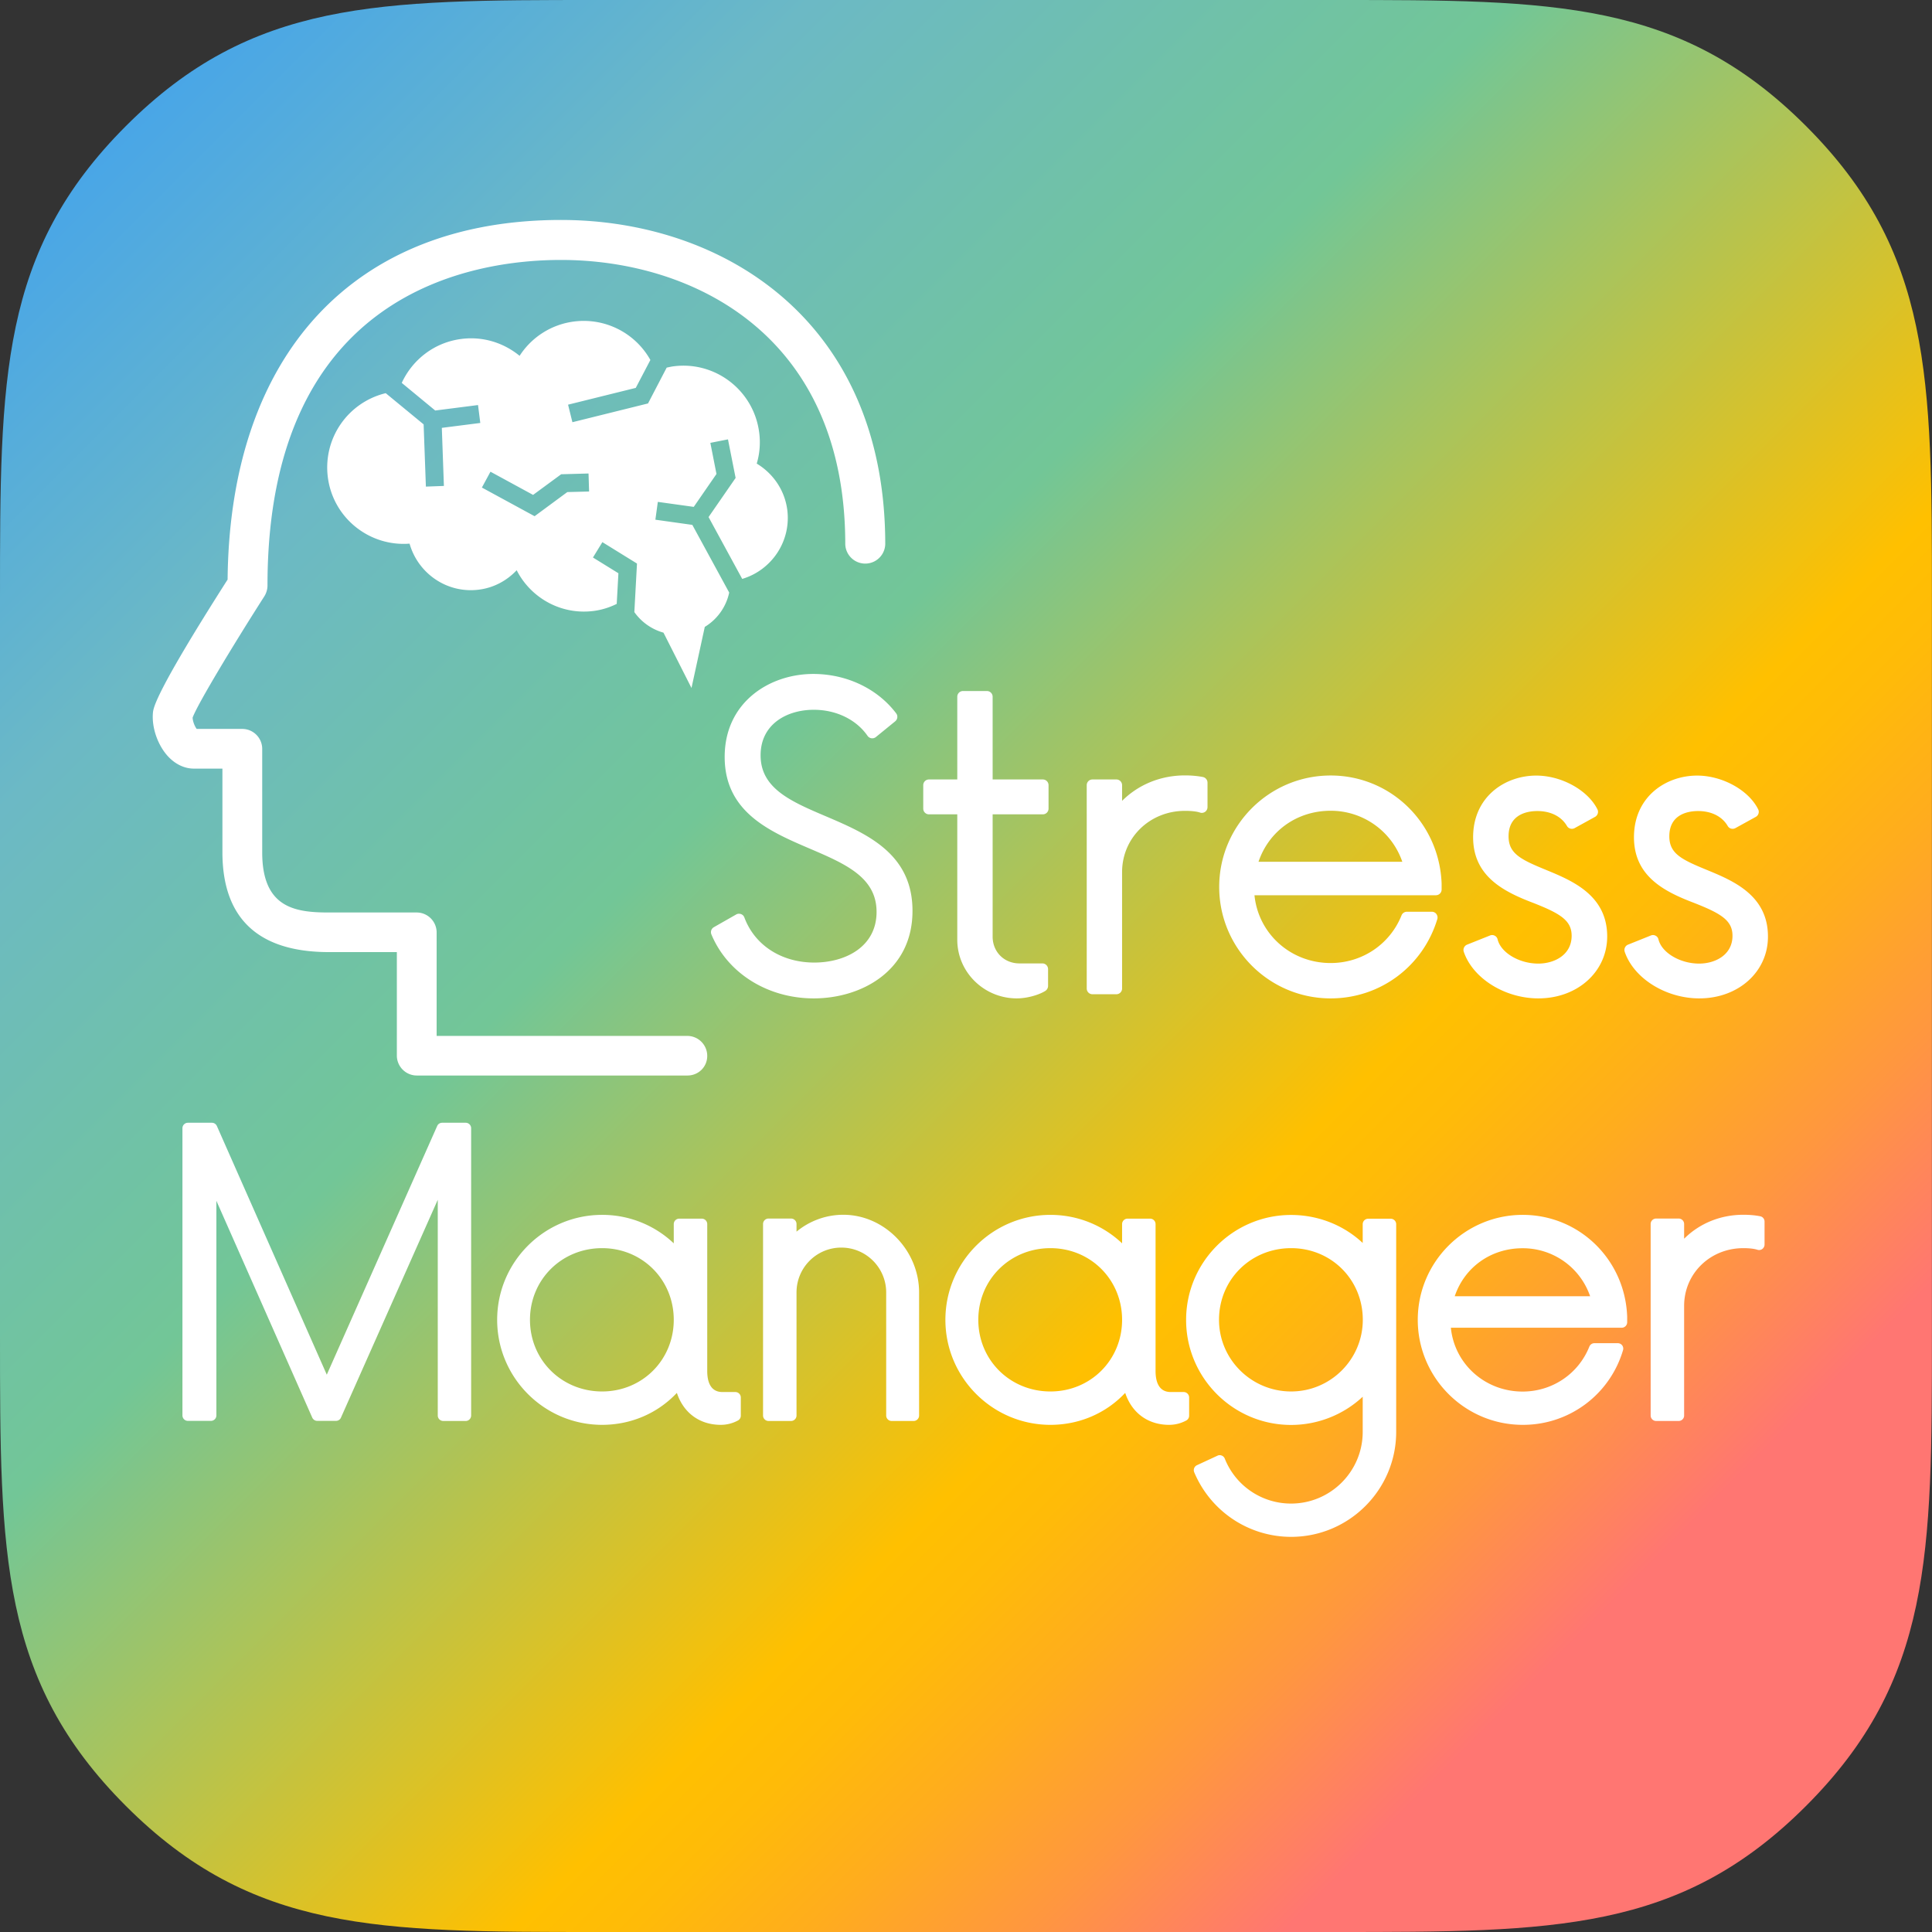
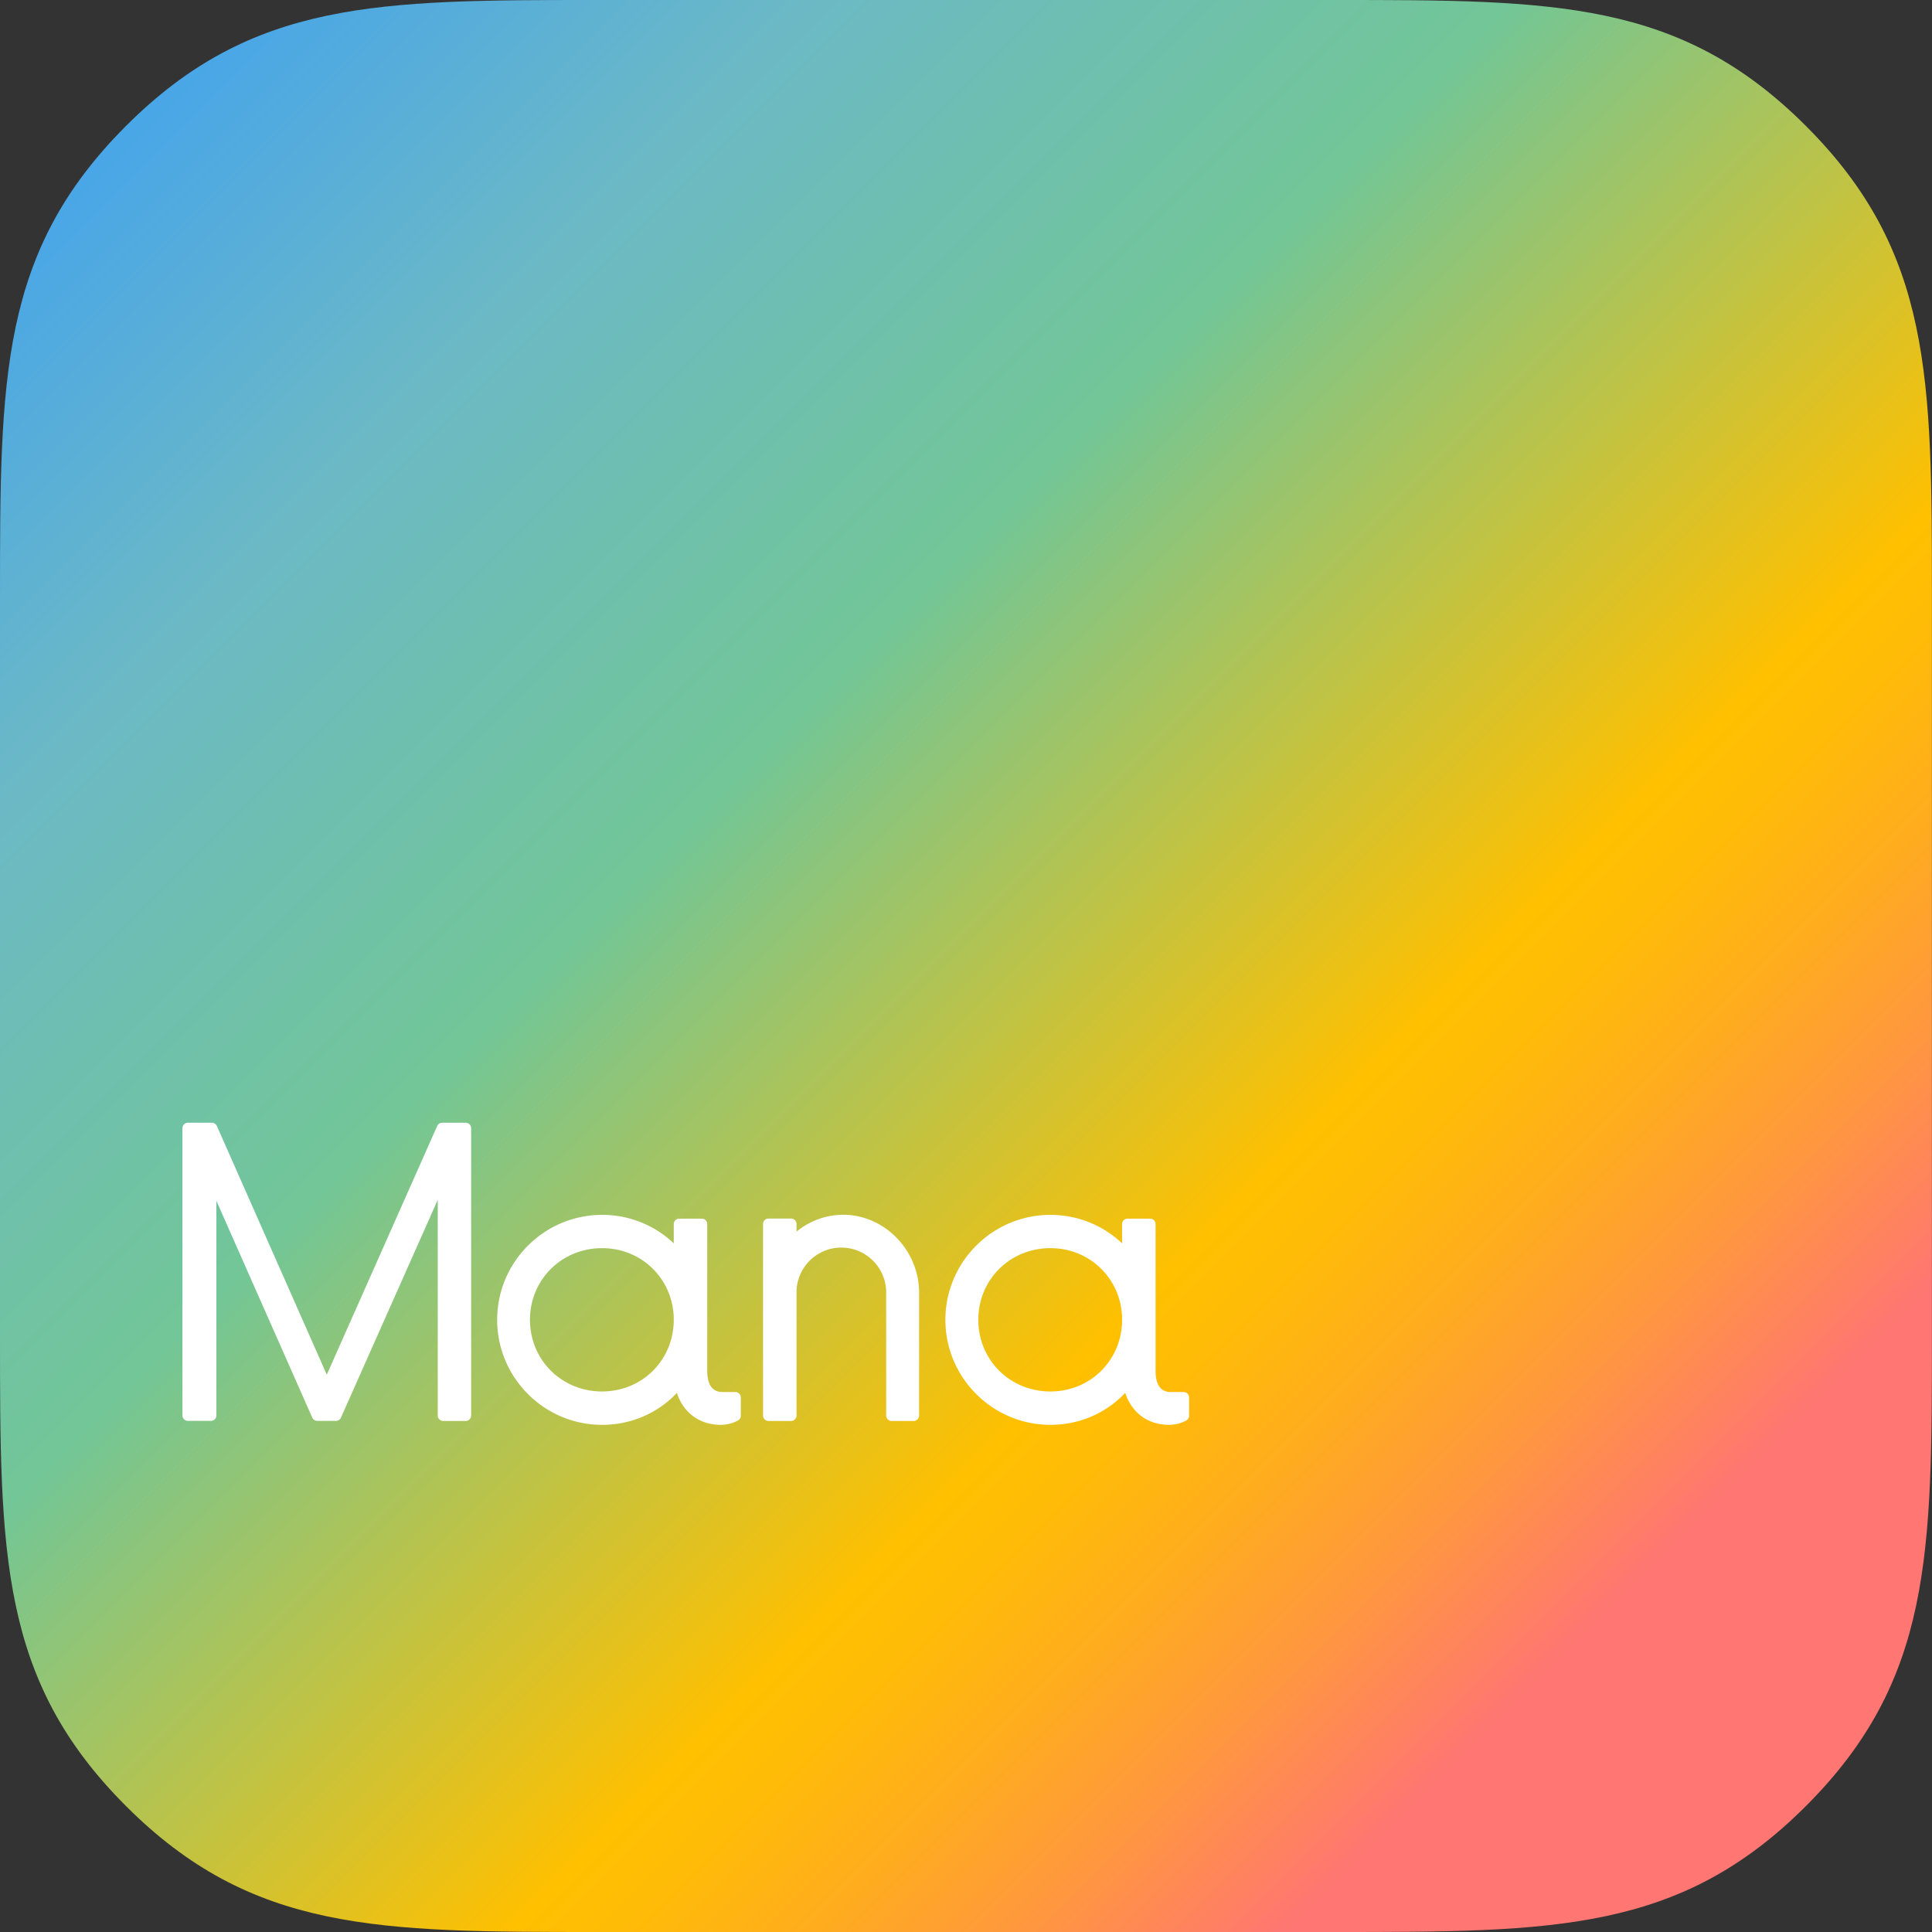
<svg xmlns="http://www.w3.org/2000/svg" version="1.1" id="レイヤー_1" x="0" y="0" viewBox="0 0 204.91 204.91" xml:space="preserve">
  <rect x="0" y="0" width="204.91" height="204.91" fill="#333333" stroke="none" />
  <style>.st1{fill:#fff}</style>
  <g id="_x31_20px_icon_1_">
    <linearGradient id="Rectangle_7_2_" gradientUnits="userSpaceOnUse" x1="13.36" y1="13.361" x2="191.552" y2="191.553">
      <stop offset="0" stop-color="#49a6e7" />
      <stop offset=".167" stop-color="#6cb9c5" />
      <stop offset=".375" stop-color="#72c697" />
      <stop offset=".652" stop-color="#ffc000" />
      <stop offset=".687" stop-color="#ffbb08" />
      <stop offset=".74" stop-color="#ffad1d" />
      <stop offset=".805" stop-color="#ff973f" />
      <stop offset=".878" stop-color="#ff786f" />
      <stop offset=".882" stop-color="#ff7672" />
    </linearGradient>
    <path id="Rectangle_7_1_" d="M63.32 204.91c-23.24 0-36.6 0-49.96-13.36S0 164.83 0 141.59V63.32c0-23.24 0-36.6 13.36-49.96S40.09 0 63.32 0h78.26c23.24 0 36.6 0 49.96 13.36s13.36 26.72 13.36 49.96v78.27c0 23.24 0 36.6-13.36 49.96s-26.72 13.36-49.96 13.36H63.32z" fill="url(#Rectangle_7_2_)" />
  </g>
  <path class="st1" d="M49.4 150.71h-2.39a.58.58 0 01-.58-.58v-22.88l-10.27 23.11c-.09.21-.3.34-.53.34h-1.98c-.23 0-.43-.13-.53-.34l-10.17-23v22.76c0 .32-.26.58-.58.58h-2.44a.58.58 0 01-.58-.58v-30.46c0-.32.26-.58.58-.58h2.54c.23 0 .43.13.53.34l11.66 26.38 11.71-26.38c.09-.21.3-.34.53-.34h2.49c.32 0 .58.26.58.58v30.46c0 .33-.26.59-.57.59zm27.05.41c-2.25 0-3.96-1.27-4.66-3.39-2.04 2.17-4.87 3.39-7.93 3.39-6.14 0-11.13-5-11.13-11.14 0-6.14 5-11.13 11.13-11.13a11 11 0 017.6 3.02v-2.04c0-.32.26-.58.58-.58h2.39c.32 0 .58.26.58.58v15.59c0 1.01.28 2.22 1.61 2.22h1.37c.32 0 .58.26.58.58v1.93c0 .2-.1.38-.27.49a3.8 3.8 0 01-1.85.48zm-12.59-18.74c-4.29 0-7.65 3.34-7.65 7.6s3.36 7.6 7.65 7.6c4.26 0 7.6-3.34 7.6-7.6s-3.34-7.6-7.6-7.6zm33.04 18.33h-2.33a.58.58 0 01-.58-.58v-13.05c0-2.62-2.13-4.76-4.76-4.76s-4.75 2.13-4.75 4.76v13.05c0 .32-.26.58-.58.58h-2.39a.58.58 0 01-.58-.58v-20.31c0-.32.26-.58.58-.58h2.39c.32 0 .58.26.58.58v.81a7.78 7.78 0 014.96-1.79c4.36 0 8.04 3.77 8.04 8.24v13.05c0 .32-.26.58-.58.58zm27.1.41c-2.25 0-3.96-1.27-4.66-3.39-2.04 2.17-4.87 3.39-7.93 3.39-6.14 0-11.14-5-11.14-11.14 0-6.14 5-11.13 11.14-11.13 2.85 0 5.55 1.08 7.6 3.02v-2.04c0-.32.26-.58.58-.58h2.39c.32 0 .58.26.58.58v15.59c0 1.01.28 2.22 1.61 2.22h1.37c.32 0 .58.26.58.58v1.93c0 .2-.1.38-.27.49a3.8 3.8 0 01-1.85.48zm-12.59-18.74c-4.29 0-7.65 3.34-7.65 7.6s3.36 7.6 7.65 7.6c4.26 0 7.6-3.34 7.6-7.6s-3.34-7.6-7.6-7.6z" />
-   <path class="st1" d="M136.94 163c-4.49 0-8.53-2.69-10.28-6.85-.12-.29.01-.62.29-.75l2.18-1.01c.14-.07.31-.07.45-.01.15.06.26.17.32.32a7.554 7.554 0 007.03 4.77c4.19 0 7.6-3.41 7.6-7.6v-3.73a11.146 11.146 0 01-7.6 2.99c-6.14 0-11.13-5-11.13-11.14 0-6.14 5-11.13 11.13-11.13 2.87 0 5.57 1.07 7.6 2.97v-1.99c0-.32.26-.58.58-.58h2.39c.32 0 .58.26.58.58v22.03c0 6.13-5 11.13-11.14 11.13zm0-30.62c-4.29 0-7.65 3.34-7.65 7.6 0 4.19 3.43 7.6 7.65 7.6 4.19 0 7.6-3.41 7.6-7.6 0-4.26-3.34-7.6-7.6-7.6zm24.56 18.74c-6.14 0-11.13-5-11.13-11.14 0-6.14 5-11.13 11.13-11.13 6 0 10.87 4.75 11.08 10.81v.58c0 .32-.26.58-.58.58h-18.12c.38 3.84 3.62 6.77 7.61 6.77 3.14 0 5.92-1.87 7.08-4.77.09-.22.3-.36.53-.36h2.49a.574.574 0 01.55.74 11.04 11.04 0 01-10.64 7.92zm-7.21-13.64h14.36a7.54 7.54 0 00-7.15-5.09c-3.36-.01-6.17 2.01-7.21 5.09zm23.75 13.23h-2.39a.58.58 0 01-.58-.58v-20.31c0-.32.26-.58.58-.58h2.39c.32 0 .58.26.58.58v1.56c1.64-1.63 3.86-2.54 6.28-2.54.64 0 1.25.05 1.79.16.27.05.46.29.46.56V132c0 .18-.09.36-.24.47-.15.11-.34.14-.52.08-.34-.11-.86-.17-1.49-.17-3.52 0-6.28 2.69-6.28 6.13v11.63c0 .31-.26.57-.58.57zm-91.73-44.82c-4.89 0-9.15-2.67-10.86-6.79a.61.61 0 01.26-.76l2.37-1.35c.15-.09.34-.1.51-.04s.3.19.36.36c1.1 2.95 3.94 4.78 7.41 4.78 3.29 0 6.61-1.66 6.61-5.37 0-3.67-3.29-5.09-7.1-6.72-4.22-1.81-9.01-3.86-9.01-9.72 0-5.78 4.73-8.8 9.4-8.8 3.53 0 6.81 1.56 8.79 4.18.2.26.15.63-.1.84l-2.05 1.67a.612.612 0 01-.89-.13c-1.2-1.73-3.33-2.76-5.7-2.76-2.81 0-5.64 1.49-5.64 4.83 0 3.51 3.21 4.89 6.93 6.47 4.3 1.84 9.18 3.92 9.18 10.02.01 6.38-5.43 9.29-10.47 9.29zm21.54 0c-3.49 0-6.32-2.79-6.32-6.22v-13.3h-3c-.34 0-.61-.27-.61-.61v-2.48c0-.34.27-.61.61-.61h3V73.9c0-.34.27-.61.61-.61h2.53c.34 0 .61.27.61.61v8.77h5.32c.34 0 .61.27.61.61v2.48c0 .34-.27.61-.61.61h-5.32v12.97c0 1.62 1.22 2.84 2.84 2.84h2.43c.34 0 .61.27.61.61v1.78c0 .21-.11.4-.28.52-.73.46-2 .8-3.03.8zm10.55-.44h-2.53c-.34 0-.61-.27-.61-.61V83.28c0-.34.27-.61.61-.61h2.53c.34 0 .61.27.61.61v1.66c1.74-1.73 4.09-2.7 6.67-2.7.68 0 1.32.06 1.9.17.29.06.49.31.49.6v2.59c0 .2-.09.38-.25.5-.16.11-.36.15-.55.08-.36-.12-.91-.18-1.59-.18-3.74 0-6.67 2.86-6.67 6.5v12.34c0 .34-.27.61-.61.61zm22.73.44c-6.52 0-11.82-5.3-11.82-11.82 0-6.52 5.3-11.82 11.82-11.82 6.37 0 11.54 5.04 11.77 11.48v.61c0 .34-.27.61-.61.61h-19.24c.41 4.08 3.84 7.19 8.08 7.19 3.34 0 6.29-1.99 7.52-5.06.09-.23.32-.38.57-.38h2.64c.19 0 .38.09.49.25s.15.36.09.54c-1.52 5.01-6.06 8.4-11.31 8.4zm-7.65-14.49h15.25a8.015 8.015 0 00-7.6-5.41c-3.57 0-6.55 2.15-7.65 5.41zm29.68 14.49c-3.55 0-6.95-2.12-7.91-4.94a.61.61 0 01.35-.76l2.43-.97c.16-.07.35-.06.5.02.16.08.27.22.31.4.35 1.41 2.29 2.56 4.31 2.56 1.71 0 3.54-.92 3.54-2.95 0-1.62-1.19-2.35-4.03-3.47-3.1-1.18-6.42-2.79-6.42-6.98 0-4.29 3.37-6.54 6.7-6.54 2.67 0 5.46 1.54 6.48 3.57.15.29.04.65-.25.81l-2.16 1.19c-.29.16-.66.06-.82-.23-.59-1.01-1.73-1.58-3.14-1.58-.92 0-3.05.26-3.05 2.68 0 1.85 1.31 2.47 4.04 3.59 2.71 1.12 6.42 2.66 6.42 7.03 0 3.73-3.14 6.57-7.3 6.57zm17.07 0c-3.55 0-6.95-2.12-7.91-4.94a.61.61 0 01.35-.76l2.42-.97c.16-.07.35-.06.5.02.16.08.27.22.31.4.35 1.41 2.29 2.56 4.31 2.56 1.71 0 3.54-.92 3.54-2.95 0-1.62-1.19-2.35-4.03-3.47-3.1-1.18-6.42-2.78-6.42-6.98 0-4.29 3.37-6.54 6.7-6.54 2.67 0 5.46 1.54 6.47 3.57.15.29.04.65-.25.81l-2.16 1.19c-.29.16-.66.06-.82-.23-.59-1.01-1.73-1.58-3.14-1.58-.92 0-3.05.26-3.05 2.68 0 1.85 1.31 2.47 4.04 3.59 2.71 1.12 6.42 2.66 6.42 7.03.02 3.73-3.12 6.57-7.28 6.57z" />
-   <path class="st1" d="M72.91 114.07h-28.7c-1.17 0-2.12-.95-2.12-2.12v-10.97h-7.2c-7.5 0-11.3-3.57-11.3-10.6v-8.86h-3.03c-1 0-1.98-.47-2.76-1.32-1.08-1.19-1.72-3.04-1.58-4.6.05-.5.18-2 7.92-14.13.23-23.9 13.41-38.14 35.36-38.14 17.12 0 34.39 10.63 34.39 34.39a2.121 2.121 0 01-4.24 0c0-22.26-16.24-30.15-30.15-30.15-9.36 0-31.13 3.36-31.13 34.53 0 .4-.12.8-.33 1.14-3.32 5.19-7.11 11.48-7.61 12.87.01.41.23.94.43 1.2h4.83c1.17 0 2.12.95 2.12 2.12v10.98c0 5.88 3.49 6.37 7.06 6.37h9.32c1.17 0 2.12.95 2.12 2.12v10.97h26.58c1.17 0 2.12.95 2.12 2.12s-.93 2.08-2.1 2.08z" />
-   <path class="st1" d="M80.26 49.17c.31-1.04.41-2.16.26-3.3-.57-4.44-4.63-7.59-9.07-7.02-.25.03-.49.09-.74.14l-1.98 3.8-8.02 1.99-.46-1.86 7.18-1.78 1.55-2.96a8.099 8.099 0 00-8.09-4.08 8.072 8.072 0 00-5.78 3.64c-1.67-1.37-3.87-2.09-6.18-1.79-2.88.37-5.19 2.21-6.32 4.66l3.55 2.93 4.54-.58.24 1.9-4.08.52.22 6.16-1.91.07-.24-6.6-4.02-3.31a8.104 8.104 0 00-6.14 8.91c.55 4.31 4.39 7.38 8.67 7.05.9 3.17 3.98 5.31 7.35 4.88 1.6-.2 2.98-.97 4.01-2.06 1.49 2.93 4.7 4.76 8.15 4.32.88-.11 1.71-.38 2.46-.75l.18-3.25-2.7-1.67 1-1.63 3.67 2.27-.28 5.15a5.652 5.652 0 003.09 2.18l2.97 5.87 1.41-6.48a5.64 5.64 0 002.59-3.64l-3.91-7.18-3.92-.55.26-1.89 3.81.53 2.41-3.49-.65-3.3 1.87-.37.81 4.09-2.87 4.15 3.57 6.56c3.12-.93 5.2-3.99 4.78-7.32-.28-2.13-1.53-3.88-3.24-4.91m-17.78 2.96l-2.31.06-3.47 2.56-5.59-3.04.91-1.68 4.52 2.46 2.98-2.19 2.9-.08.06 1.91z" />
</svg>